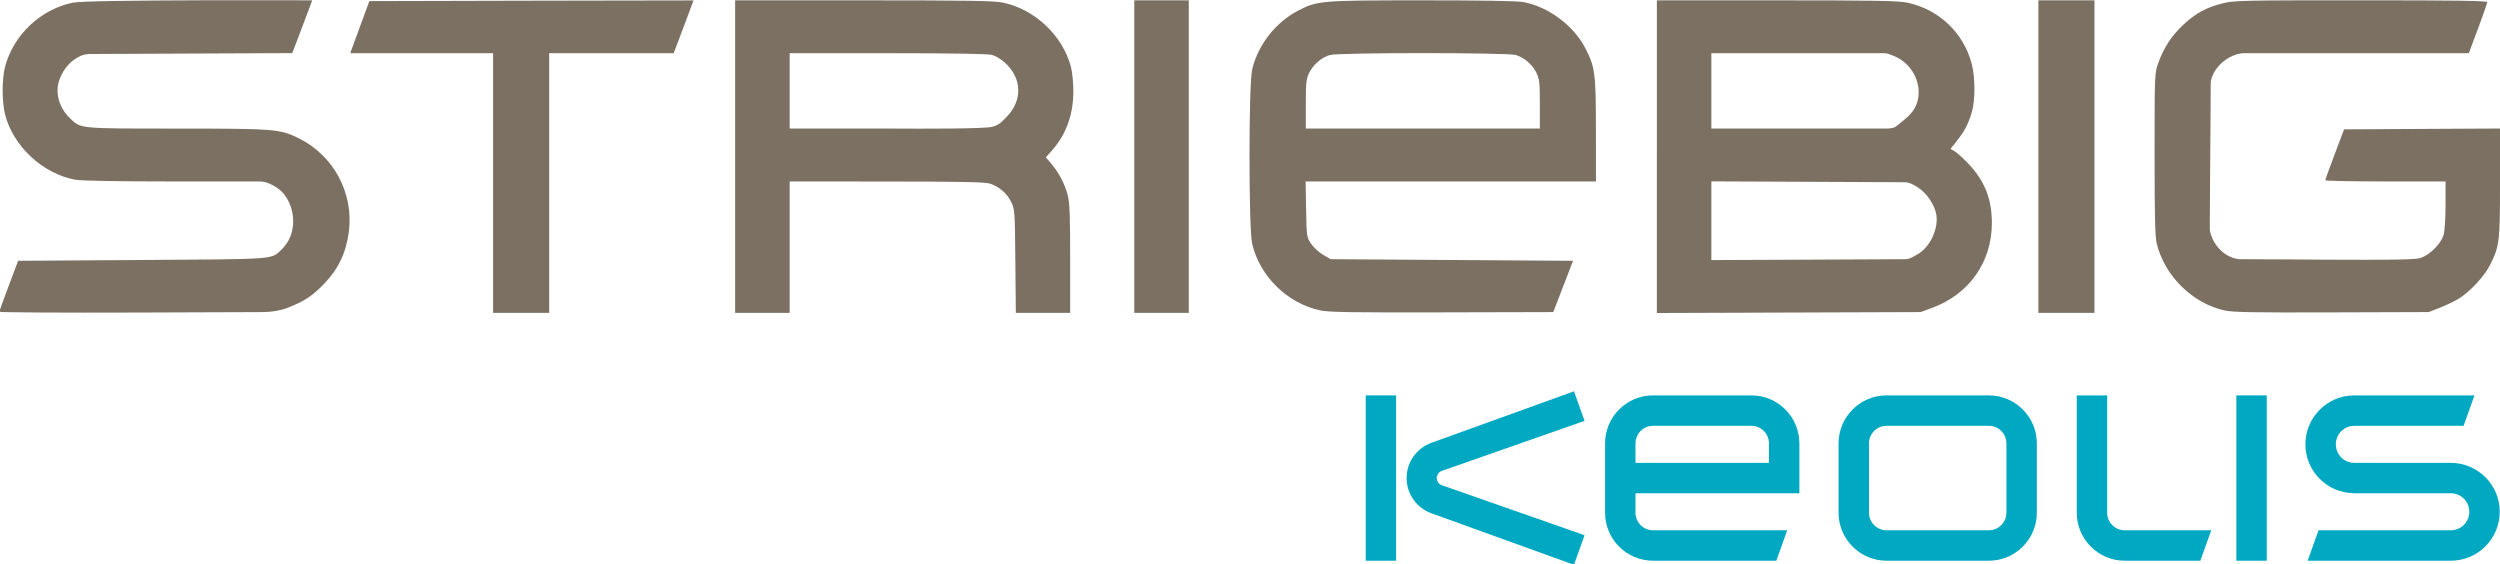
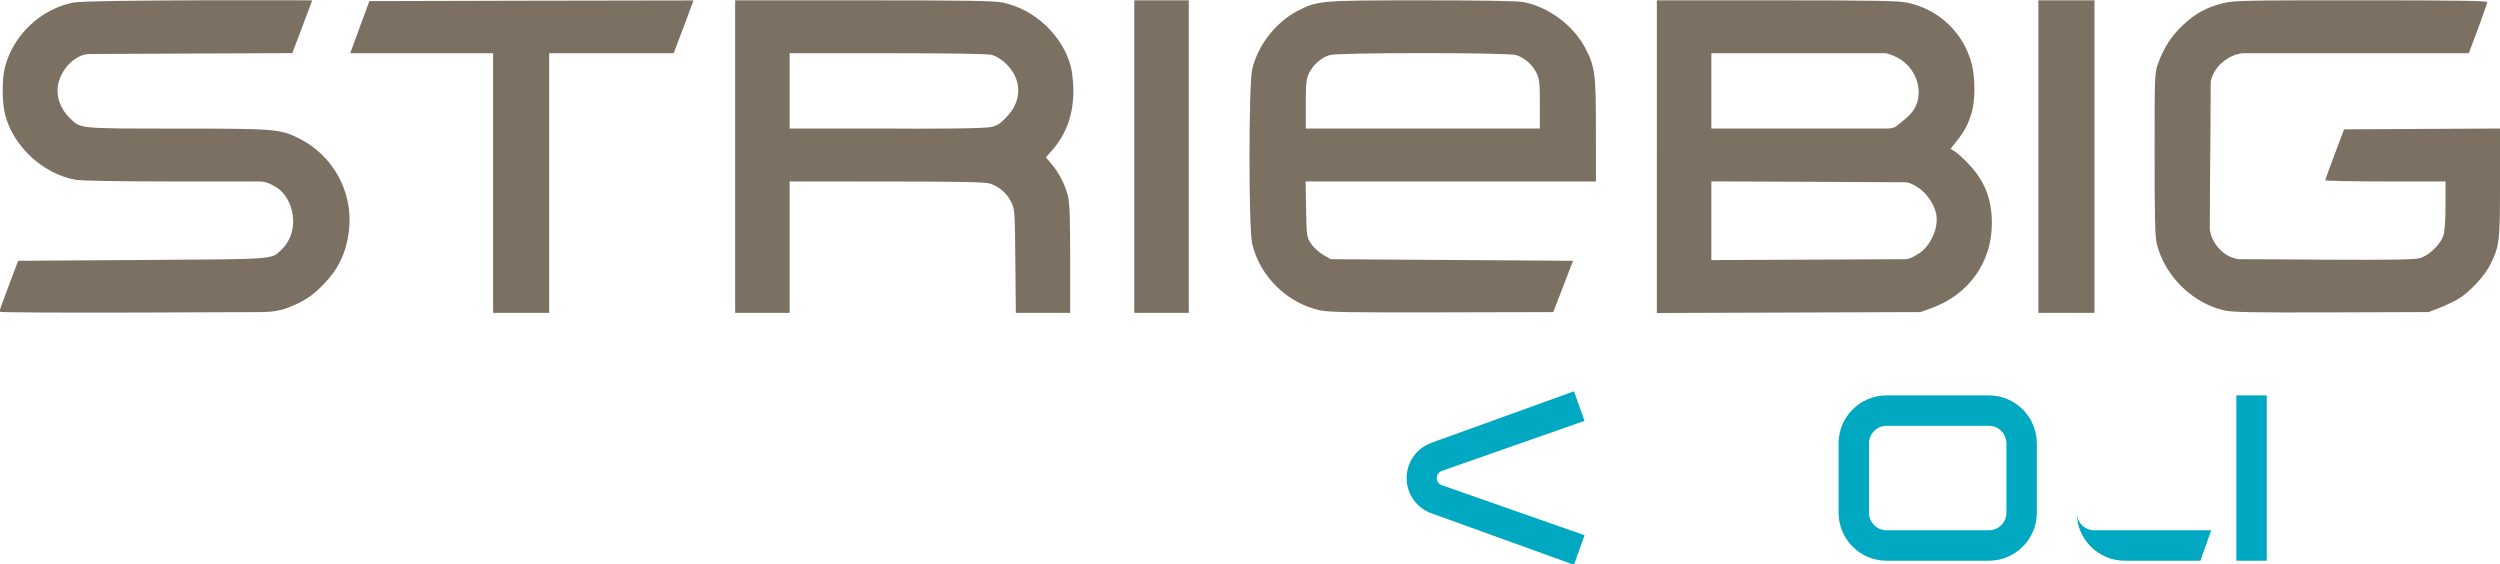
<svg xmlns="http://www.w3.org/2000/svg" width="210.544mm" height="47.537mm" viewBox="0 0 210.544 47.537" version="1.1" id="svg14720">
  <defs id="defs14717" />
  <g id="layer1" transform="translate(-0.055,-126.474)">
    <g id="g14697" transform="matrix(0.18,0,0,0.18,199.009,53.116)" style="stroke-width:1.96">
      <path style="fill:#7b7062;fill-opacity:1;stroke-width:1.96" d="m -1105.588,553.404 c 0,-0.325 1.98,-5.821 4.394,-12.215 l 4.389,-11.625 58.044,-0.375 c 63.038,-0.407 60.311,-0.209 65.047,-4.734 9.555,-9.129 5.617,-24.581 -2.406,-29.359 -2.163,-1.288 -4.643,-2.635 -7.606,-2.643 l -40.166,-0.007 c -26.264,-0.005 -43.32,-0.304 -46.125,-0.809 -15.179,-2.734 -29.057,-15.576 -32.887,-30.432 -1.507,-5.846 -1.528,-16.649 -0.042,-22.353 3.873,-14.87 16.48,-26.847 31.639,-30.06 7.028,-1.489 112.093,-1.092 112.093,-1.092 0,0 -2.603,7 -4.992,13.279 l -4.343,11.417 -48.834,0.208 -46.449,0.208 c -2.96,0.251 -4.048,0.979 -5.819,2.019 -3.55,2.085 -6.925,6.403 -8.206,11.161 -1.563,5.803 0.493,12.278 5.387,16.969 5.052,4.842 3.807,4.724 49.917,4.739 46.006,0.014 48.181,0.187 56.996,4.515 16.29,7.999 25.786,25.623 23.492,43.601 -1.258,9.862 -4.851,17.496 -11.487,24.406 -5.504,5.732 -9.444,8.351 -17.217,11.349 -3.605,1.39 -7.045,1.86 -11.418,1.991 l -58.717,0.215 c -35.578,0.13 -64.685,-0.051 -64.683,-0.375 z m 230.995,-60.215 v -60.75 h -33.426 -33.426 l 8.954,-24.375 75.887,-0.191 c 42.331,-0.107 75.785,-0.129 75.785,-0.129 0,0 -2.398,6.511 -4.84,12.964 l -4.44,11.731 h -29.123 -29.123 v 60.75 60.75 h -13.125 -13.125 z m 113.25,-12.375 v -73.125 l 60.188,0.013 c 48.737,0.011 61.131,0.213 65.149,1.065 14.958,3.171 27.964,15.486 31.765,30.078 0.632,2.425 1.148,7.473 1.148,11.219 0,11.023 -3.296,20.24 -9.933,27.78 l -2.939,3.339 2.56,2.991 c 3.524,4.117 6.297,9.424 7.662,14.666 0.923,3.544 1.15,9.408 1.15,29.756 v 25.342 h -12.712 -12.712 l -0.226,-24.188 c -0.221,-23.653 -0.265,-24.267 -1.99,-27.77 -1.942,-3.944 -5.351,-6.93 -9.672,-8.472 -2.229,-0.796 -12.279,-1.011 -48.377,-1.037 l -45.562,-0.033 v 30.75 30.75 h -12.75 -12.75 z m 120.286,-13.941 c 3.42,-0.957 4.308,-2.206 6.518,-4.416 7.812,-7.812 7.528,-18.276 -0.696,-25.706 -1.651,-1.491 -4.291,-3.07 -5.867,-3.507 -1.876,-0.521 -18.732,-0.797 -48.803,-0.8 l -45.938,-0.004 v 17.625 17.625 l 45.938,-0.005 c 17.545,0.112 45.428,0.146 48.848,-0.812 z m 66.464,13.941 v -73.125 h 12.75 12.75 v 73.125 73.125 h -12.75 -12.75 z m 87,71.958 c -15.416,-3.331 -28.246,-15.885 -31.847,-31.16 -1.664,-7.059 -1.664,-74.536 0,-81.595 2.664,-11.304 10.896,-21.928 21.154,-27.306 9.337,-4.894 10.496,-4.994 58.368,-5.008 27.154,-0.008 44.427,0.28 47.25,0.789 11.6,2.09 23.476,10.853 29.001,21.401 4.661,8.898 5.051,11.882 5.063,38.735 l 0.011,23.812 h -67.923 -67.923 l 0.236,12.995 c 0.231,12.712 0.28,13.063 2.282,16.084 1.125,1.698 3.656,4.035 5.625,5.192 l 3.579,2.104 56.706,0.375 56.706,0.375 -4.627,12 -4.627,12 -52.079,0.13 c -42.281,0.106 -52.996,-0.068 -56.954,-0.923 z m 102.75,-96.471 c 0,-10.018 -0.189,-11.778 -1.567,-14.626 -1.873,-3.87 -5.704,-7.205 -9.624,-8.38 -4.008,-1.201 -83.108,-1.201 -87.117,0 -3.92,1.174 -7.751,4.51 -9.624,8.38 -1.379,2.848 -1.567,4.607 -1.567,14.626 v 11.388 h 54.75 54.75 z m 54.75,24.542 v -73.154 l 56.062,0.013 c 45.864,0.011 56.988,0.209 61.153,1.092 14.815,3.139 26.369,14.172 30.134,28.774 1.626,6.307 1.639,16.809 0.025,22.356 -1.627,5.597 -3.312,8.852 -6.996,13.512 l -2.979,3.768 2.071,1.223 c 1.139,0.673 4.103,3.396 6.587,6.051 7.395,7.905 10.666,16.282 10.682,27.352 0.026,18.306 -10.621,33.412 -28.04,39.785 l -5.327,1.949 -61.688,0.216 -61.688,0.216 v -73.154 z m 121.935,45.694 c 5.598,-3.057 9.935,-11.696 8.821,-18.563 -0.745,-4.588 -4.658,-10.345 -8.821,-12.883 -2.327,-1.419 -3.887,-2.296 -6.335,-2.277 l -43.728,-0.204 -46.372,-0.204 v 18.414 18.414 l 46.372,-0.209 44.835,-0.209 c 2.167,-0.288 3.588,-1.382 5.228,-2.277 z m -8.811,-60.801 c 4.053,-3.298 7.528,-5.82 8.848,-10.912 2.011,-7.751 -2.017,-16.476 -9.37,-20.296 0,0 -3.962,-2.09 -6.116,-2.09 h -39.447 -41.539 v 17.625 17.625 h 41.853 40.522 c 3.293,-0.119 3.831,-0.799 5.249,-1.953 z m 65.376,15.078 v -73.125 h 13.125 13.125 v 73.125 73.125 h -13.125 -13.125 z m 87.188,72.006 c -15.021,-3.324 -27.949,-15.991 -31.771,-31.131 -0.82,-3.249 -1.041,-12.166 -1.041,-42 0,-37.81 0,-37.883 1.753,-42.75 2.553,-7.097 6.246,-12.744 11.594,-17.731 5.819,-5.425 10.696,-8.112 18.217,-10.035 5.539,-1.417 8.474,-1.484 64.931,-1.484 44.563,0 59.13,0.216 59.13,0.875 0,0.481 -1.937,6.05 -4.304,12.375 L 49.8,432.439 H -4.311 -55.436 c -2.19,0 -4.88,0.893 -6.997,2.096 -2.467,1.401 -4.701,3.391 -6.273,5.753 -1.231,1.849 -2.262,4.359 -2.262,6.269 0,11.608 -0.208,33.51 -0.208,33.51 0,0 -0.208,21.535 -0.208,34.608 0,1.523 0.978,4.356 2.116,6.231 1.386,2.283 3.297,4.341 5.544,5.785 1.808,1.162 4.656,2.124 6.089,2.124 13.498,0 39.482,0.222 39.482,0.222 31.531,0.168 42.506,-0.005 45.057,-0.712 4.33,-1.199 9.814,-6.565 11.086,-10.847 0.54,-1.818 0.917,-7.598 0.917,-14.062 v -10.975 h -28.125 c -15.469,0 -28.123,-0.253 -28.12,-0.562 0,-0.309 1.98,-5.794 4.394,-12.188 l 4.389,-11.625 36.481,-0.195 36.481,-0.195 -0.009,25.32 c -0.01,27.753 -0.218,29.503 -4.552,38.307 -2.739,5.564 -9.807,13.115 -15.225,16.266 -2.013,1.171 -5.894,2.997 -8.625,4.059 l -4.965,1.93 -45.375,0.151 c -36.301,0.121 -46.312,-0.057 -50.062,-0.886 z" id="path5763" />
      <g id="g20-5" transform="matrix(1.576,0,0,1.576,-466.317,590.627)" style="stroke-width:1.244">
-         <path id="rect6-6" style="fill:#00a9c1;stroke-width:1.244" class="uuid-bebd2b32-0917-44df-be42-6ae6d772dae1" d="M 0,1.211 H 9.03 V 50.293 H 0 Z" />
        <path class="uuid-4ddcef3c-ff88-4d11-872b-21289cf848c2" d="m 154.636,50.293 c -7.873,0 -14.256,-6.383 -14.256,-14.256 V 15.467 c 0,-7.873 6.383,-14.256 14.256,-14.256 h 30.348 c 7.873,0 14.256,6.383 14.256,14.256 v 20.57 c 0,7.873 -6.383,14.256 -14.256,14.256 z m 35.573,-34.826 c 0,-2.886 -2.339,-5.225 -5.225,-5.225 h -30.348 c -2.886,0 -5.225,2.338 -5.225,5.225 v 20.57 c 0,2.886 2.339,5.225 5.225,5.225 h 30.348 c 2.886,0 5.225,-2.339 5.225,-5.225 z" id="path8-4" style="fill:#00a9c1;fill-opacity:1;stroke-width:1.244" />
-         <path class="uuid-4ddcef3c-ff88-4d11-872b-21289cf848c2" d="m 80.091,36.036 c 0,2.886 2.339,5.225 5.225,5.225 h 39.81 l -3.222,9.031 H 85.316 c -7.873,0 -14.256,-6.382 -14.256,-14.256 V 15.467 c 0,-7.873 6.383,-14.256 14.256,-14.256 h 29.171 c 7.873,0 14.256,6.383 14.256,14.256 V 30.268 H 80.091 Z M 85.316,10.242 c -2.886,0 -5.225,2.339 -5.225,5.225 v 5.77 h 39.622 v -5.77 c 0,-2.886 -2.339,-5.225 -5.226,-5.225 H 85.316 Z" id="path10-3" style="fill:#00a9c1;fill-opacity:1;stroke-width:1.244" />
-         <path class="uuid-ca6dc034-8495-4551-98dc-e049cbead9ff" d="m 322.134,21.236 c 8.065,0.045 14.527,6.531 14.527,14.528 0,8.024 -6.505,14.528 -14.529,14.528 h -42.488 l 3.222,-9.031 h 39.266 c 3.037,0 5.498,-2.461 5.498,-5.497 0,-3.036 -2.461,-5.497 -5.498,-5.497 h -28.63 c -8.065,-0.046 -14.527,-6.531 -14.527,-14.528 0,-8.024 6.505,-14.529 14.527,-14.529 h 35.656 l -3.225,9.031 h -32.432 c -3.036,0 -5.497,2.461 -5.497,5.498 0,3.036 2.461,5.497 5.497,5.497 h 28.631 z" id="path12-4" style="fill:#00a9c1;fill-opacity:1;stroke-width:1.244" />
-         <path class="uuid-ca6dc034-8495-4551-98dc-e049cbead9ff" d="m 225.351,41.262 h 25.662 L 247.791,50.293 H 225.351 c -7.874,0 -14.256,-6.383 -14.256,-14.256 V 1.211 h 9.03 v 34.826 c 0,2.886 2.339,5.225 5.226,5.225" id="path14-5" style="fill:#00a9c1;fill-opacity:1;stroke-width:1.244" />
+         <path class="uuid-ca6dc034-8495-4551-98dc-e049cbead9ff" d="m 225.351,41.262 h 25.662 L 247.791,50.293 H 225.351 c -7.874,0 -14.256,-6.383 -14.256,-14.256 V 1.211 v 34.826 c 0,2.886 2.339,5.225 5.226,5.225" id="path14-5" style="fill:#00a9c1;fill-opacity:1;stroke-width:1.244" />
        <path id="rect16-9" style="fill:#00a9c1;stroke-width:1.244" class="uuid-b802e9dd-b171-46fd-876e-f0570b9384e2" d="m 258.468,1.211 h 9.031 v 49.082 h -9.031 z" />
        <path class="uuid-4ddcef3c-ff88-4d11-872b-21289cf848c2" d="m 12.145,25.752 c 0,-4.823 3.073,-8.923 7.366,-10.464 L 61.829,0 64.969,8.775 22.567,23.637 c -0.861,0.316 -1.477,1.144 -1.477,2.115 0,0.971 0.616,1.799 1.477,2.114 L 64.969,42.728 61.829,51.504 19.511,36.215 C 15.218,34.675 12.145,30.575 12.145,25.752" id="path18-0" style="fill:#00a9c1;fill-opacity:1;stroke-width:1.244" />
      </g>
    </g>
  </g>
</svg>